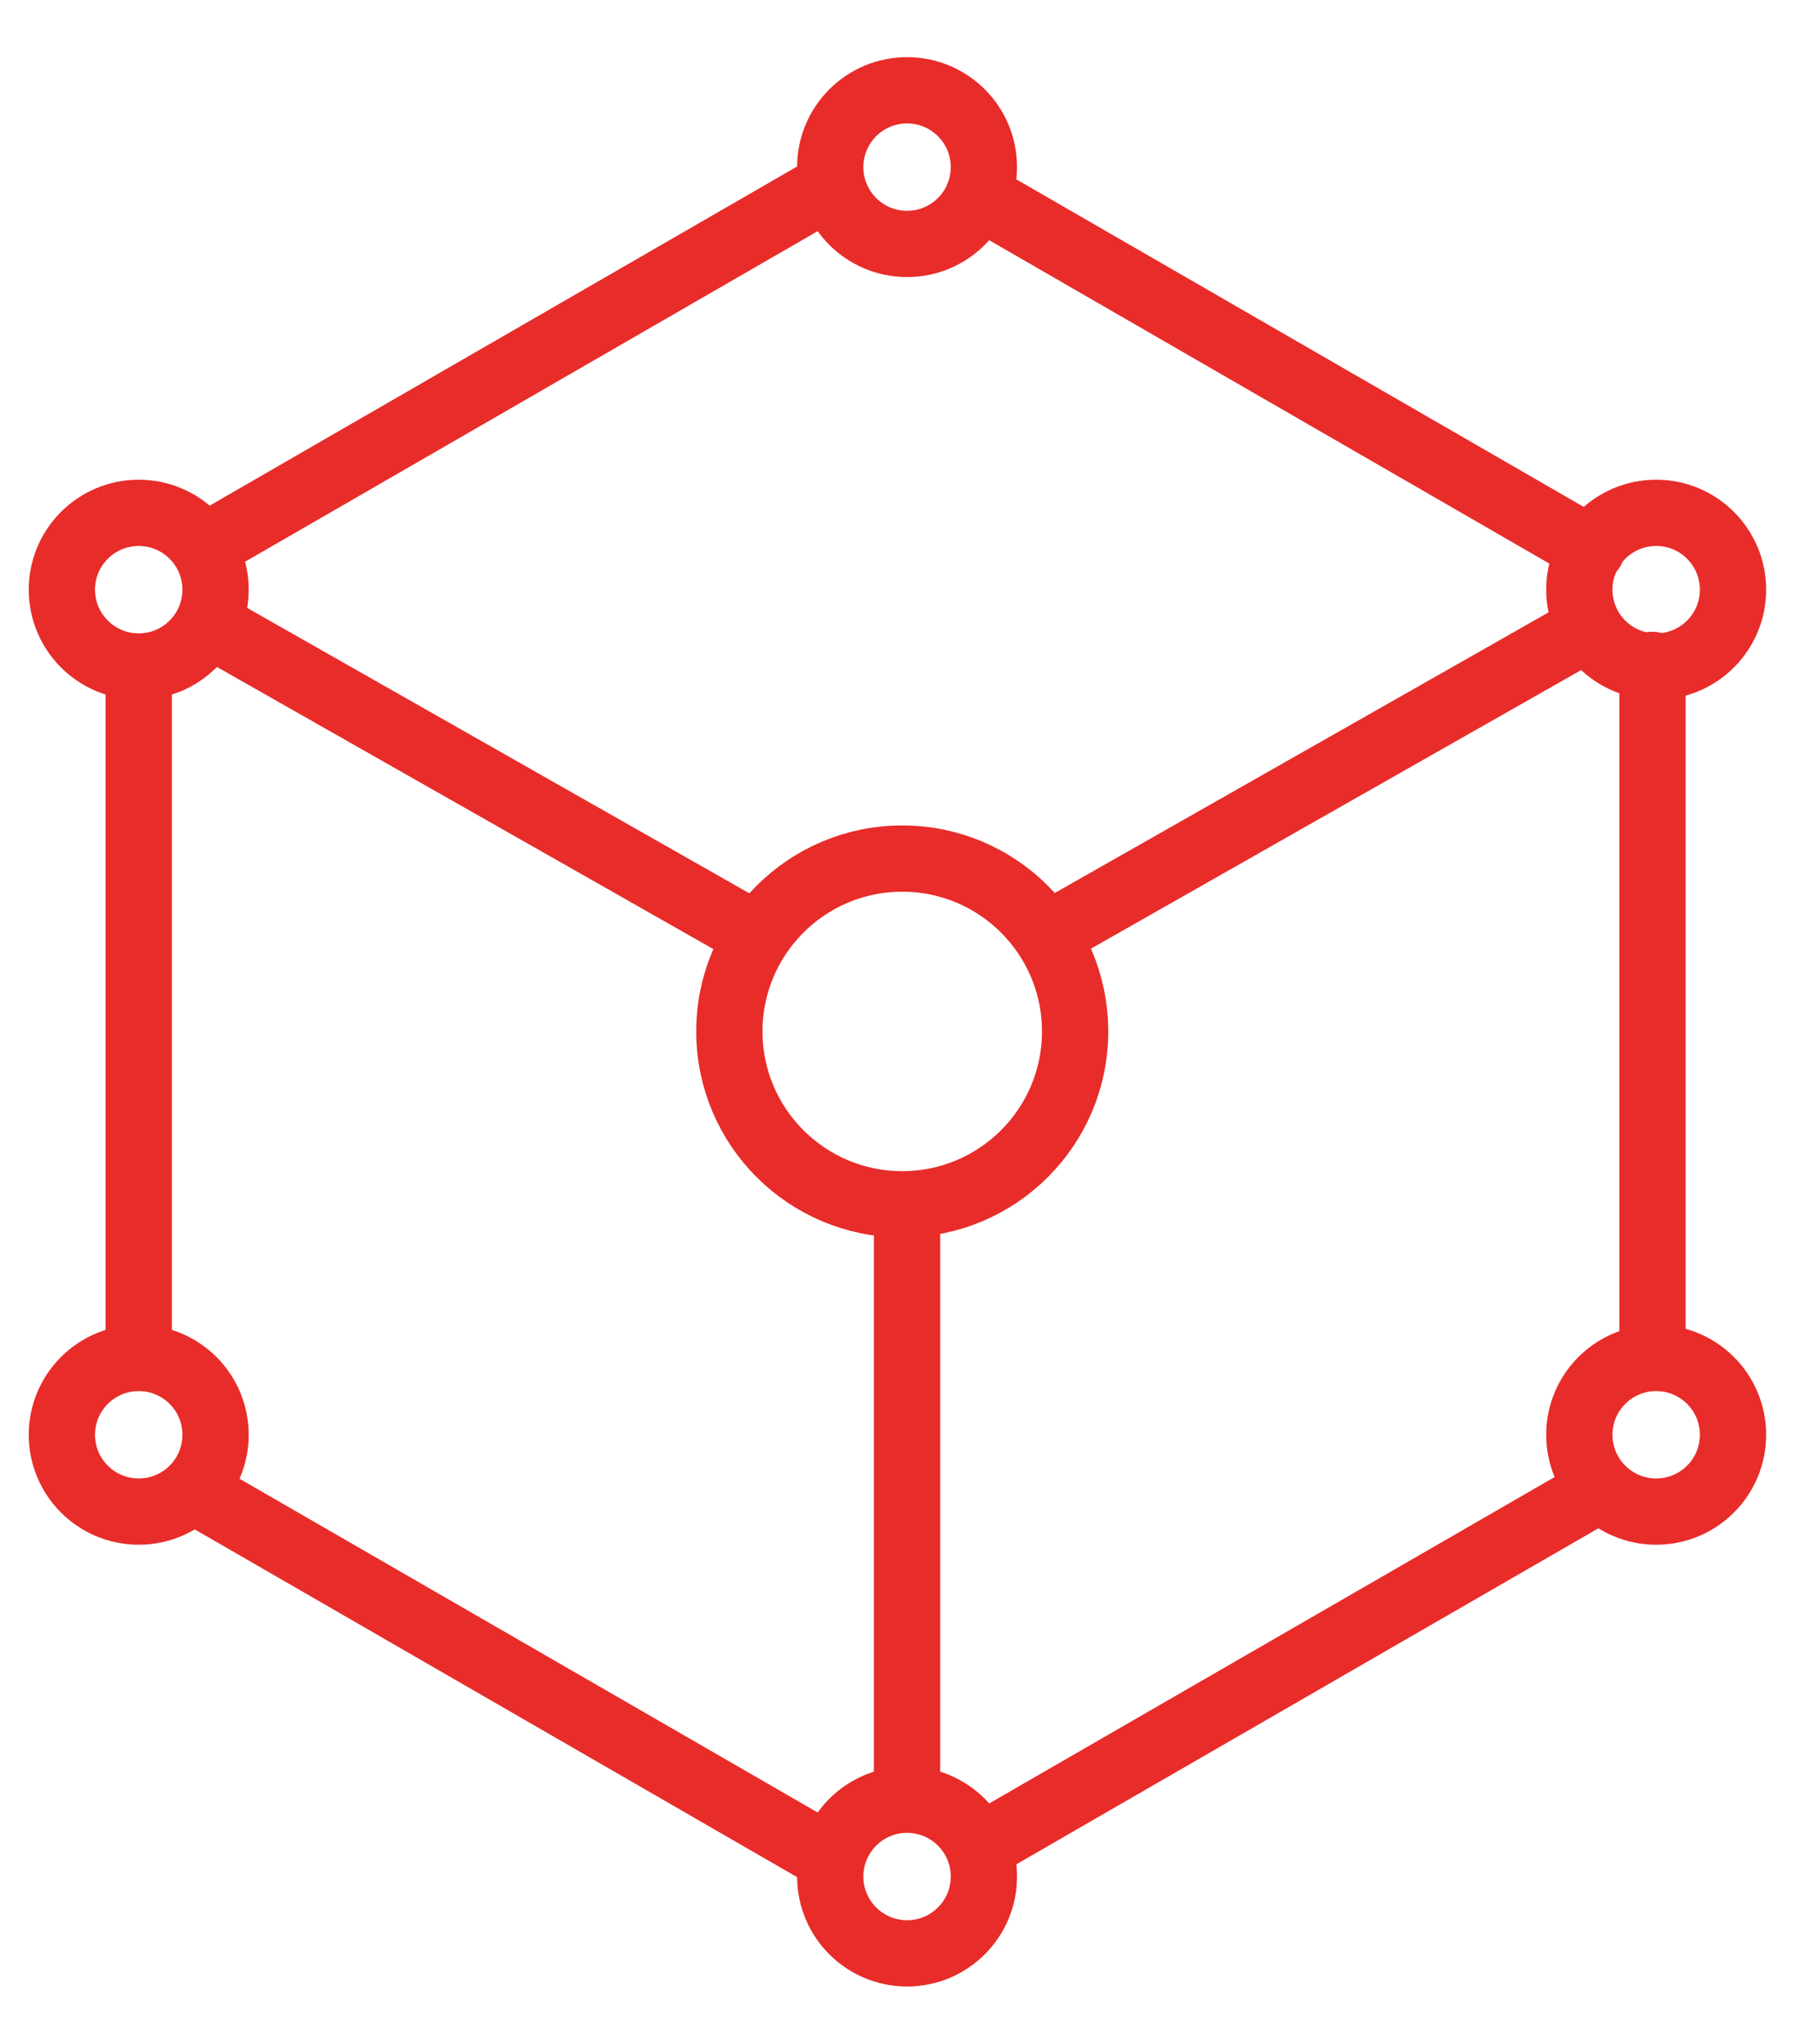
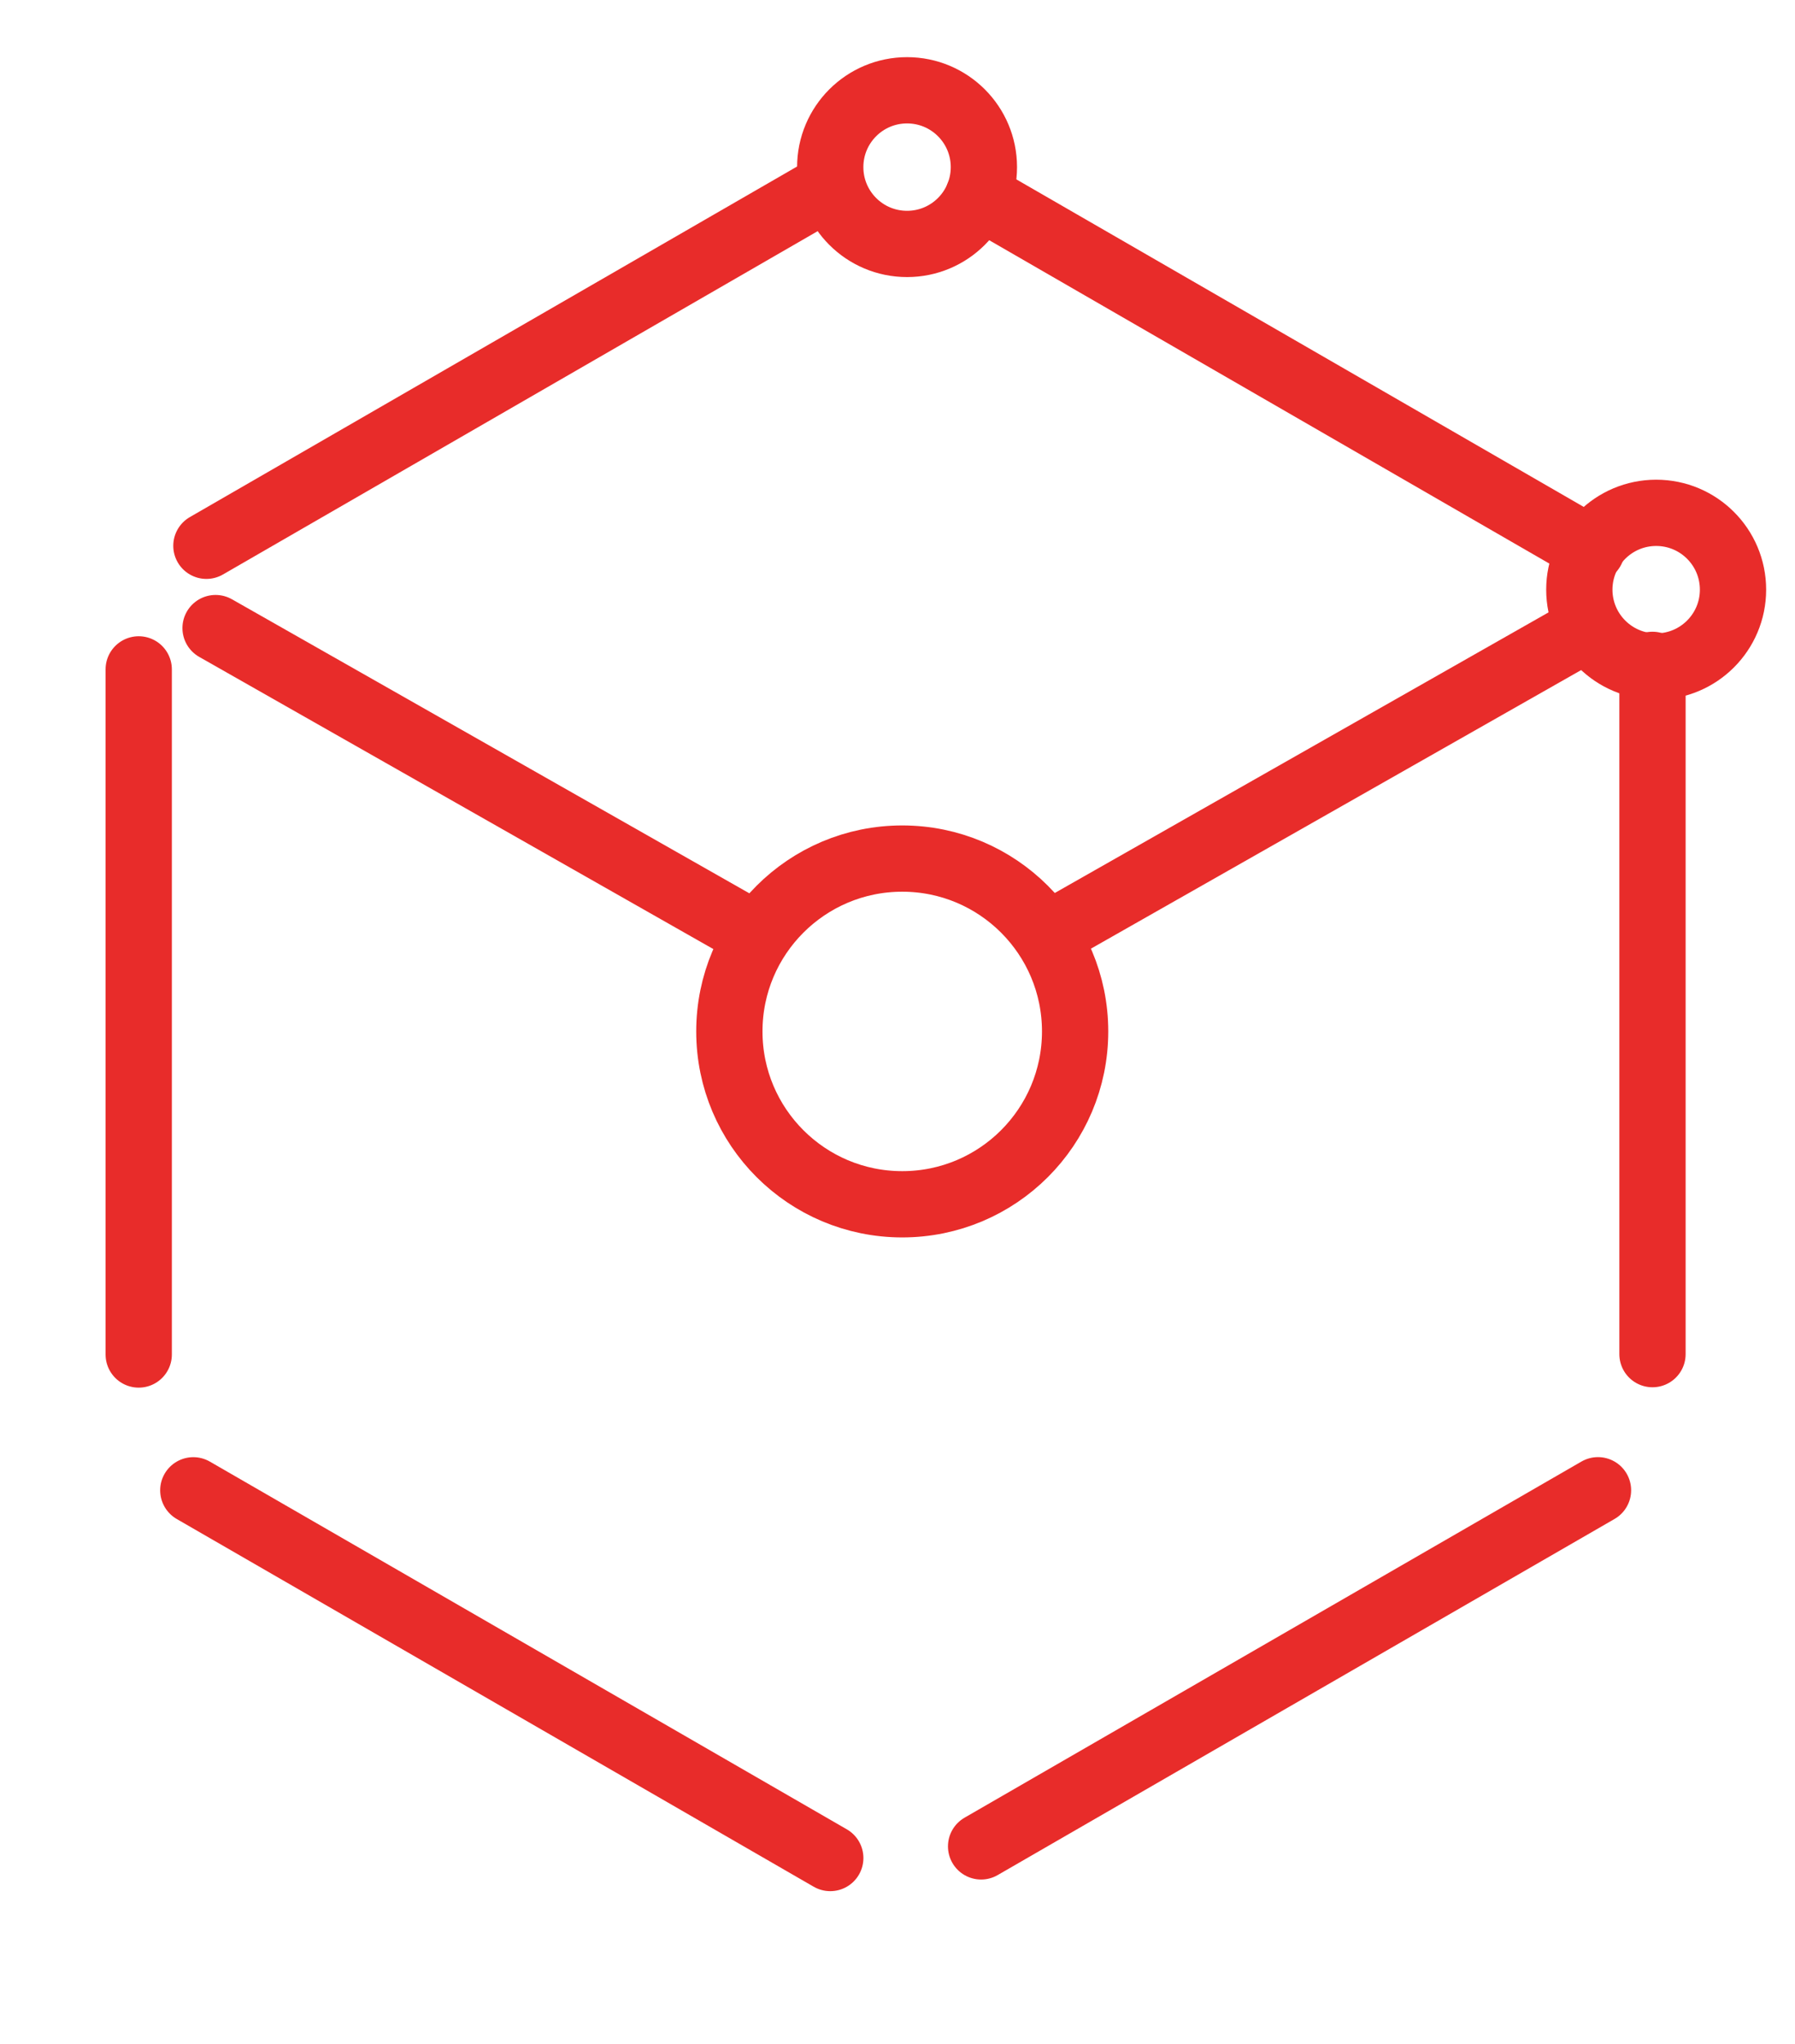
<svg xmlns="http://www.w3.org/2000/svg" width="101" height="115" viewBox="0 0 101 115" fill="none">
  <path d="M50.766 67.767C56.139 67.767 60.494 63.413 60.494 58.04C60.494 52.668 56.139 48.313 50.766 48.313C45.394 48.313 41.039 52.668 41.039 58.04C41.039 63.413 45.394 67.767 50.766 67.767Z" stroke="#E82C2A" stroke-width="3.729" stroke-linecap="round" stroke-linejoin="round" />
  <path d="M89.351 35.343L59.684 52.204" stroke="#E82C2A" stroke-width="3.729" stroke-linecap="round" stroke-linejoin="round" />
  <path d="M12.13 35.343L41.797 52.204" stroke="#E82C2A" stroke-width="3.729" stroke-linecap="round" stroke-linejoin="round" />
  <path d="M55.051 11.013L89.556 30.934M92.981 37.413V76.199V37.413ZM89.915 83.859L55.204 103.899L89.915 83.859ZM46.717 104.554L10.877 83.862L46.717 104.554ZM7.805 76.22V37.667V76.22ZM11.614 30.712L46.692 10.46L11.614 30.712Z" stroke="#E82C2A" stroke-width="3.729" stroke-linecap="round" stroke-linejoin="round" />
  <path d="M51.038 13.727C53.426 13.727 55.361 11.792 55.361 9.404C55.361 7.016 53.426 5.081 51.038 5.081C48.65 5.081 46.715 7.016 46.715 9.404C46.715 11.792 48.65 13.727 51.038 13.727Z" stroke="#E82C2A" stroke-width="3.729" stroke-linecap="round" stroke-linejoin="round" />
-   <path d="M51.038 109.919C53.426 109.919 55.361 107.983 55.361 105.596C55.361 103.208 53.426 101.272 51.038 101.272C48.65 101.272 46.715 103.208 46.715 105.596C46.715 107.983 48.65 109.919 51.038 109.919Z" stroke="#E82C2A" stroke-width="3.729" stroke-linecap="round" stroke-linejoin="round" />
  <path d="M93.189 37.505C95.576 37.505 97.512 35.569 97.512 33.182C97.512 30.794 95.576 28.858 93.189 28.858C90.801 28.858 88.865 30.794 88.865 33.182C88.865 35.569 90.801 37.505 93.189 37.505Z" stroke="#E82C2A" stroke-width="3.729" stroke-linecap="round" stroke-linejoin="round" />
-   <path d="M7.806 37.505C10.193 37.505 12.129 35.569 12.129 33.182C12.129 30.794 10.193 28.858 7.806 28.858C5.418 28.858 3.482 30.794 3.482 33.182C3.482 35.569 5.418 37.505 7.806 37.505Z" stroke="#E82C2A" stroke-width="3.729" stroke-linecap="round" stroke-linejoin="round" />
-   <path d="M93.189 85.06C95.576 85.06 97.512 83.125 97.512 80.737C97.512 78.35 95.576 76.414 93.189 76.414C90.801 76.414 88.865 78.35 88.865 80.737C88.865 83.125 90.801 85.06 93.189 85.06Z" stroke="#E82C2A" stroke-width="3.729" stroke-linecap="round" stroke-linejoin="round" />
-   <path d="M7.806 85.06C10.193 85.06 12.129 83.125 12.129 80.737C12.129 78.35 10.193 76.414 7.806 76.414C5.418 76.414 3.482 78.35 3.482 80.737C3.482 83.125 5.418 85.06 7.806 85.06Z" stroke="#E82C2A" stroke-width="3.729" stroke-linecap="round" stroke-linejoin="round" />
-   <path d="M51.037 68.308V100.75" stroke="#E82C2A" stroke-width="3.729" stroke-linecap="round" stroke-linejoin="round" />
</svg>